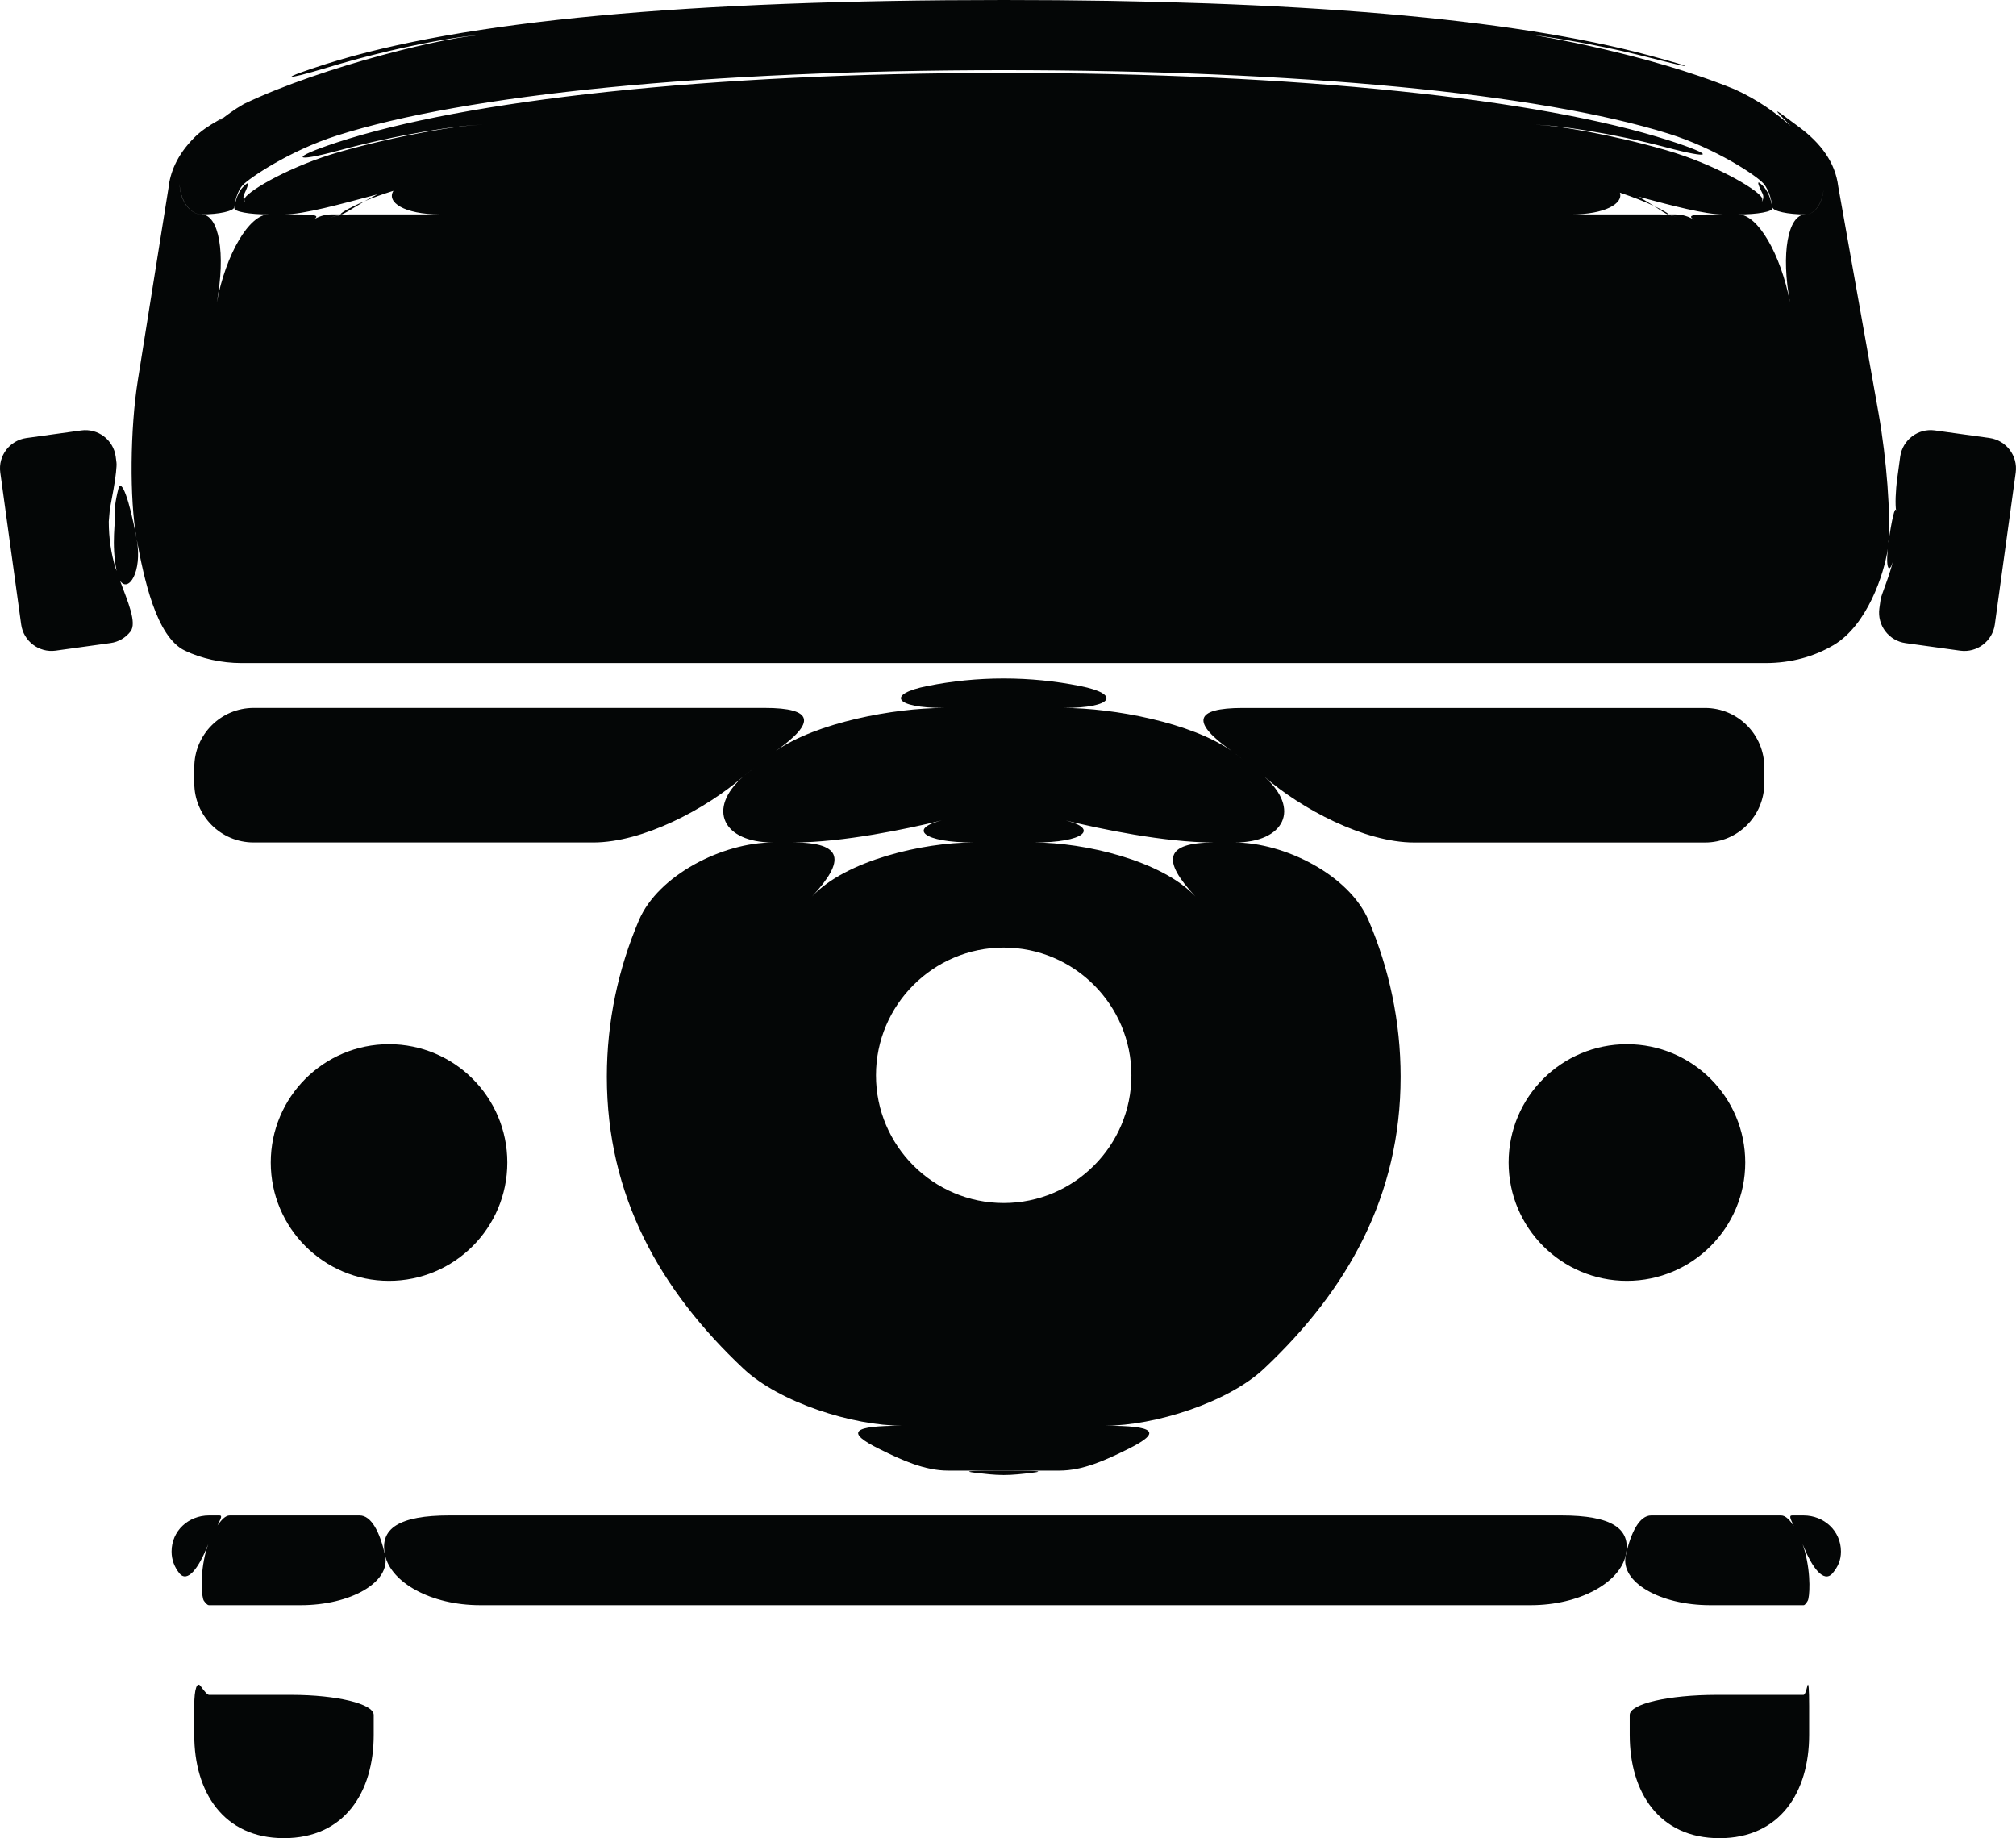
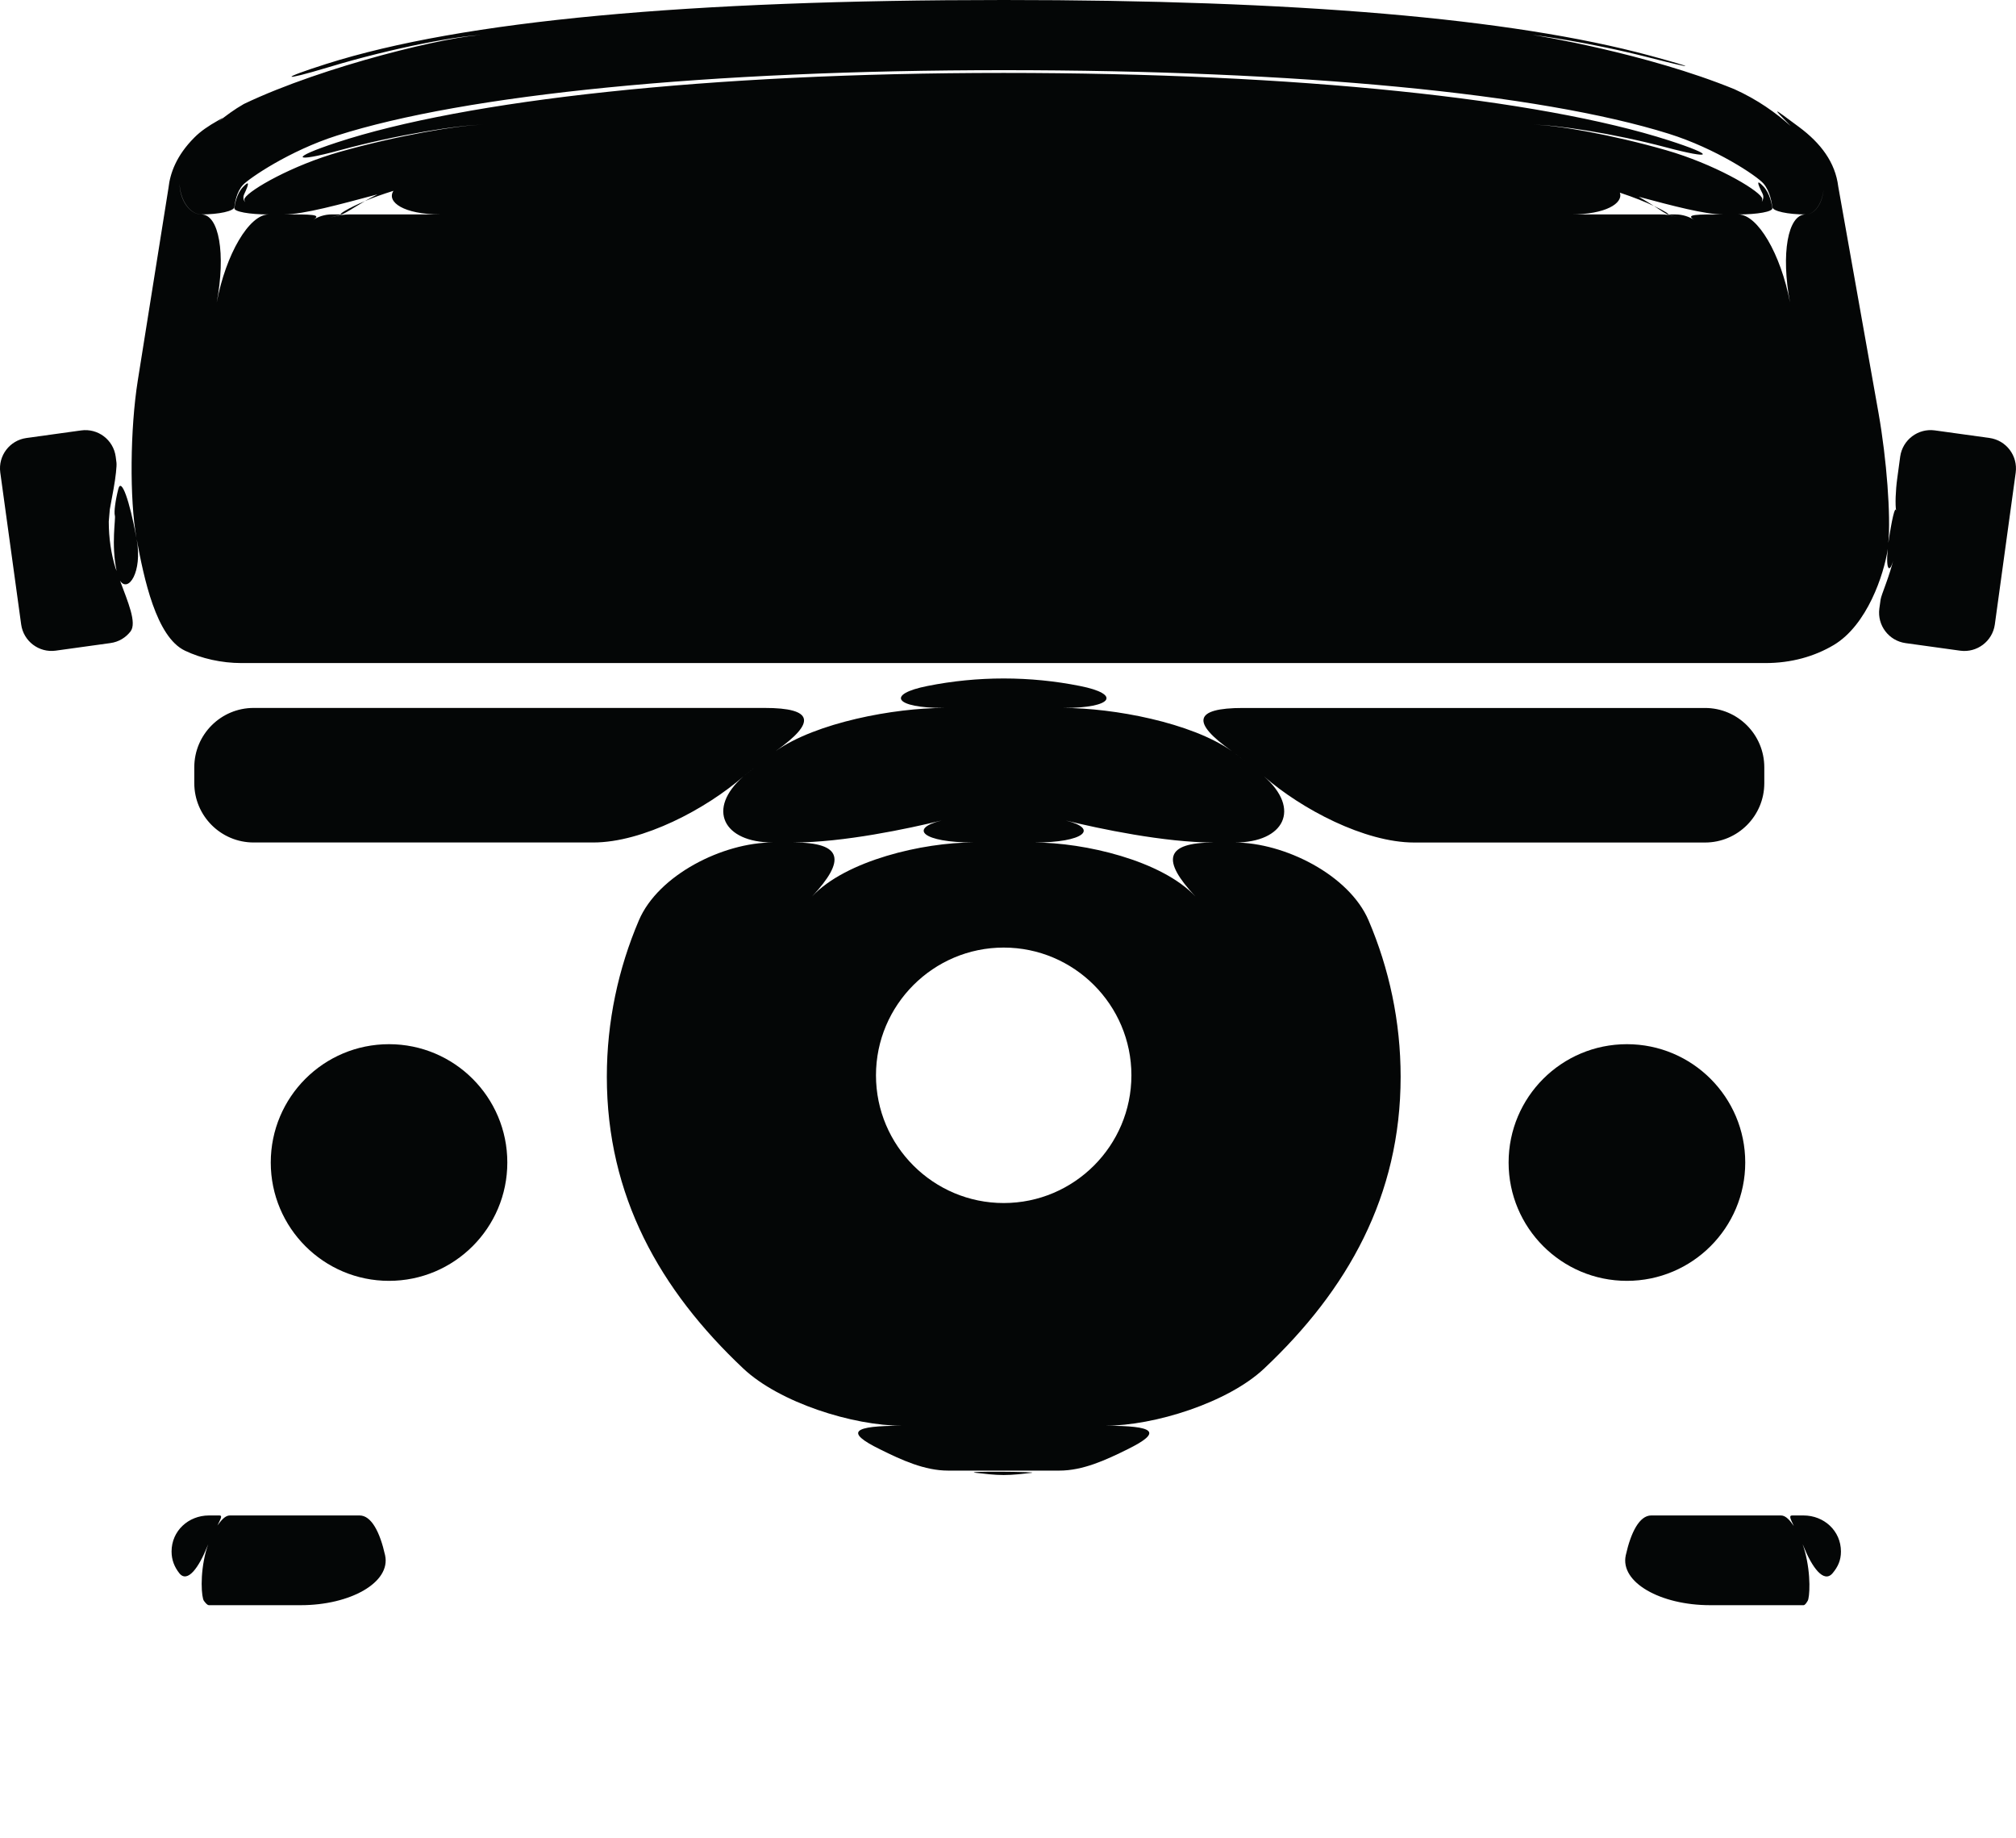
<svg xmlns="http://www.w3.org/2000/svg" version="1.1" id="Capa_1" x="0px" y="0px" width="56.178px" height="51.217px" viewBox="0 0 56.178 51.217" style="enable-background:new 0 0 56.178 51.217;" xml:space="preserve">
  <g>
-     <path id="path5016" style="fill:#040606;" d="M10.414,48.342c0,0,0-0.25,0-0.559s-1.027-0.559-2.295-0.559H5.824   c-0.047,0-0.143-0.117-0.229-0.238c-0.107-0.152-0.182,0.086-0.182,0.537v0.818c0,1.588,0.812,2.875,2.5,2.875   C9.604,51.217,10.414,49.93,10.414,48.342" />
-     <path id="path5018" style="fill:#040606;" d="M50.363,46.982c-0.029,0.123-0.068,0.242-0.107,0.242c0,0-1.084,0-2.42,0   c-1.338,0-2.422,0.25-2.422,0.559v0.559c0,1.588,0.812,2.875,2.502,2.875c1.688,0,2.498-1.287,2.498-2.875c0,0,0-0.365,0-0.816   C50.414,47.076,50.398,46.834,50.363,46.982" />
-     <path id="path5020" style="fill:#040606;" d="M43.512,42.225h-30.99c-1.381,0-1.959,0.355-1.791,1.109   c0.166,0.756,1.27,1.391,2.65,1.391h29.27c1.381,0,2.486-0.635,2.652-1.391C45.469,42.58,44.891,42.225,43.512,42.225" />
    <path id="path5022" style="fill:#040606;" d="M50.256,42.225c0,0-0.141,0-0.314,0c-0.098,0-0.053,0.088,0.045,0.295   c-0.105-0.154-0.223-0.295-0.357-0.295h-3.617c-0.326,0-0.566,0.465-0.709,1.109c-0.166,0.756,0.969,1.391,2.348,1.391h2.605   c0.041,0,0.08-0.061,0.117-0.123c0.051-0.082,0.102-0.703-0.08-1.379c-0.018-0.07-0.041-0.131-0.062-0.195   c0.01,0.02,0.016,0.035,0.025,0.055c0.234,0.582,0.564,1.045,0.811,0.75c0.146-0.174,0.232-0.357,0.232-0.604   C51.299,42.654,50.83,42.225,50.256,42.225" />
    <path id="path5024" style="fill:#040606;" d="M10.021,42.225H6.402c-0.127,0-0.24,0.137-0.342,0.279   c0.096-0.199,0.143-0.279,0.055-0.279H5.824c-0.574,0-1.043,0.43-1.043,1.004c0,0.236,0.08,0.432,0.215,0.604   c0.23,0.291,0.549-0.166,0.781-0.746c0.01-0.02,0.018-0.039,0.025-0.059C5.781,43.092,5.76,43.15,5.74,43.219   c-0.18,0.674-0.121,1.295-0.059,1.383c0.047,0.062,0.094,0.123,0.143,0.123h2.557c1.381,0,2.516-0.635,2.35-1.391   C10.588,42.689,10.348,42.225,10.021,42.225" />
    <path id="path5026" style="fill:#040606;" d="M7.545,32.391c0,1.82,1.475,3.297,3.295,3.297s3.297-1.477,3.297-3.297   c0-1.822-1.477-3.297-3.297-3.297S7.545,30.568,7.545,32.391" />
    <path id="path5028" style="fill:#040606;" d="M42.039,32.391c0,1.82,1.475,3.297,3.297,3.297c1.82,0,3.297-1.477,3.297-3.297   c0-1.822-1.477-3.297-3.297-3.297C43.514,29.094,42.039,30.568,42.039,32.391" />
-     <path id="path5030" style="fill:#040606;" d="M27.191,41.037c0.258,0.029,0.516,0.061,0.777,0.061c0.264,0,0.521-0.031,0.779-0.061   c0.426-0.051,0.078-0.062-0.779-0.062S26.764,40.986,27.191,41.037" />
+     <path id="path5030" style="fill:#040606;" d="M27.191,41.037c0.258,0.029,0.516,0.061,0.777,0.061c0.264,0,0.521-0.031,0.779-0.061   S26.764,40.986,27.191,41.037" />
    <path id="path5032" style="fill:#040606;" d="M46.088,5.738c0.199,0.133,0.354,0.236,0.395,0.236   C46.531,5.975,46.379,5.875,46.088,5.738" />
    <path id="path5034" style="fill:#040606;" d="M9.506,5.975c0.07,0,0.309-0.166,0.662-0.371C9.688,5.807,9.426,5.975,9.506,5.975" />
    <path id="path5036" style="fill:#040606;" d="M10.965,5.316c-0.205,0.314,0.293,0.658,1.297,0.658h-2.5   c-0.268,0-0.523,0.068-0.754,0.16c0.398-0.158,0.639-0.16,0.498-0.16H9.25c-0.207,0-0.381,0.064-0.523,0.15   c0.262-0.156-0.07-0.15-0.805-0.15c0.543,0,1.561-0.283,2.598-0.559c-0.121,0.062-0.25,0.129-0.352,0.188   c0.221-0.094,0.488-0.191,0.799-0.287H10.965z M47.211,6.125c-0.145-0.086-0.318-0.15-0.523-0.15c0,0-0.092,0-0.205,0   c-0.111,0,0.125,0.004,0.488,0.154c-0.211-0.088-0.445-0.154-0.691-0.154h-2.5c0.951,0,1.461-0.307,1.359-0.607   c0.395,0.131,0.717,0.262,0.949,0.371c-0.119-0.078-0.258-0.16-0.42-0.256c0.947,0.254,1.848,0.492,2.346,0.492   C47.281,5.975,46.949,5.969,47.211,6.125L47.211,6.125z M5.004,5.117c0.018,0.488,0.303,0.857,0.607,0.857   c0.494,0,0.904-0.092,0.92-0.203c0.014-0.113,0.059-0.428,0.24-0.619s1.297-0.953,2.613-1.373   c3.582-1.145,10.352-1.824,18.584-1.824c8.191,0,14.934,0.646,18.529,1.77c1.318,0.412,2.459,1.174,2.646,1.391   c0.186,0.219,0.23,0.547,0.246,0.658s0.43,0.201,0.926,0.201c0.246,0,0.459-0.287,0.502-0.695   c-0.039,0.406-0.252,0.695-0.502,0.695c-0.496,0-0.691,1.1-0.434,2.455c-0.258-1.355-0.902-2.455-1.441-2.455   c0.539,0,0.965-0.078,0.949-0.176c-0.016-0.096-0.062-0.406-0.252-0.607c-0.189-0.199-0.18-0.111-0.025,0.197   c0.041,0.084,0.029,0.162-0.018,0.236c0.012-0.041,0.027-0.082-0.002-0.125c-0.158-0.248-1.34-0.934-2.666-1.316   c-1.473-0.424-3.076-0.709-3.719-0.709c0.641,0,2.238,0.238,3.707,0.627c1.334,0.354,1.4,0.232,0.088-0.191   c-3.596-1.156-10.34-1.879-18.535-1.879c-8.236,0-15.008,0.76-18.59,1.941c-1.312,0.432-1.232,0.574,0.1,0.211   c1.58-0.43,3.346-0.709,4.008-0.709c-0.662,0-2.432,0.307-4.016,0.756c-1.328,0.377-2.5,1.051-2.648,1.289   C6.797,5.559,6.816,5.596,6.826,5.633C6.779,5.562,6.768,5.488,6.805,5.41C6.947,5.107,6.953,5.02,6.771,5.211   s-0.227,0.492-0.24,0.588C6.516,5.896,6.945,5.975,7.486,5.975c-0.541,0-1.191,1.1-1.447,2.455   c0.256-1.355,0.066-2.455-0.428-2.455C5.303,5.975,5.014,5.602,5.004,5.117z M55.439,12.203l-1.523-0.211   c-0.467-0.064-0.898,0.262-0.965,0.73c0,0-0.037,0.271-0.082,0.607c-0.047,0.336-0.061,0.742-0.031,0.904   c-0.029-0.158-0.123,0.244-0.217,0.895c0.07-0.76-0.045-2.324-0.273-3.615l-1.123-6.314c-0.082-0.678-0.492-1.213-1.09-1.658   c-0.762-0.566-0.777-0.582-0.232-0.027c-0.428-0.381-0.93-0.738-1.568-1.027c-2.453-1.004-5.572-1.512-5.625-1.512   c0.035,0,1.523,0.186,3.248,0.629c1.336,0.342,1.35,0.307,0.018-0.055C42.105,0.504,36.102,0,27.969,0   C19.203,0,12.904,0.572,9.094,1.781C7.777,2.199,7.812,2.277,9.135,1.879c1.852-0.562,3.75-0.904,4.352-0.904   c-0.871,0-4.461,0.855-6.691,1.922c-0.27,0.154-0.5,0.326-0.717,0.5C6.24,3.256,6.27,3.25,6.07,3.361   C5.812,3.506,5.59,3.656,5.416,3.832c-0.5,0.5-0.676,0.994-0.721,1.404l-0.854,5.357c-0.217,1.357-0.232,3.316-0.039,4.396   c-0.197-1.07-0.422-1.684-0.504-1.369c-0.082,0.316-0.125,0.65-0.098,0.742C3.23,14.455,3.092,15.16,3.25,15.91   c-0.01-0.031-0.023-0.062-0.035-0.094c-0.119-0.393-0.184-0.822-0.184-1.285l0.029-0.338c0,0,0.047-0.256,0.105-0.572   c0.057-0.316,0.094-0.646,0.08-0.736l-0.021-0.162c-0.064-0.469-0.494-0.795-0.963-0.73l-1.523,0.211   c-0.467,0.064-0.795,0.494-0.73,0.963l0.582,4.232c0.064,0.467,0.496,0.795,0.963,0.73l1.523-0.211   c0.232-0.031,0.428-0.152,0.561-0.324c0.184-0.24-0.076-0.83-0.293-1.416c0.225,0.35,0.631-0.229,0.465-1.156   c0.199,1.076,0.539,2.729,1.348,3.109c0.455,0.217,1.018,0.344,1.572,0.344h42.465c0.725,0,1.367-0.184,1.904-0.502   c0.932-0.555,1.4-1.963,1.508-2.68c-0.066,0.6,0.059,0.734,0.174,0.229c-0.123,0.537-0.357,1.047-0.375,1.184l-0.035,0.25   c-0.062,0.469,0.264,0.898,0.73,0.963l1.523,0.211c0.469,0.064,0.9-0.264,0.965-0.73l0.582-4.232   C56.232,12.697,55.906,12.268,55.439,12.203" />
    <path id="path5038" style="fill:#040606;" d="M26.24,22.861c-0.936,0.229-0.51,0.613,0.871,0.613c-1.381,0-3.541,0.496-4.482,1.504   c0.941-1.008,0.861-1.504-0.518-1.504C23.49,23.475,25.305,23.09,26.24,22.861z M33.828,23.475c-1.379,0-1.459,0.496-0.516,1.504   c-0.943-1.008-3.104-1.504-4.484-1.504c1.381,0,1.807-0.385,0.871-0.613C30.635,23.09,32.449,23.475,33.828,23.475z M27.969,33.52   c-1.961,0-3.559-1.596-3.559-3.559c0-1.961,1.598-3.559,3.559-3.559c1.963,0,3.559,1.598,3.559,3.559   C31.527,31.924,29.932,33.52,27.969,33.52z M21.303,19.725H7.068c-0.912,0-1.654,0.74-1.654,1.654v0.441   c0,0.914,0.742,1.654,1.654,1.654h9.465c1.381,0,3.145-0.934,4.184-1.842c0.096-0.084,0.203-0.158,0.301-0.236   c-0.098,0.08-0.205,0.152-0.301,0.236c-1.039,0.908-0.564,1.842,0.816,1.842c-1.381,0-3.189,0.9-3.73,2.17   C17.23,26.986,16.91,28.463,16.91,30c0,3.324,1.477,5.941,3.807,8.135c1.006,0.945,3.047,1.59,4.428,1.59   c-1.381,0-1.617,0.168-0.625,0.656c0.611,0.303,1.246,0.594,1.898,0.594h3.104c0.652,0,1.287-0.291,1.898-0.594   c0.992-0.488,0.754-0.656-0.625-0.656c1.379,0,3.422-0.645,4.428-1.59c2.33-2.193,3.807-4.811,3.807-8.135   c0-1.537-0.32-3.014-0.893-4.355c-0.543-1.27-2.35-2.17-3.73-2.17c1.381,0,1.855-0.934,0.816-1.842l0,0   c1.039,0.908,2.803,1.842,4.184,1.842h8.105c0.912,0,1.652-0.74,1.652-1.654v-0.441c0-0.914-0.74-1.654-1.652-1.654H34.637   c-1.381,0-1.439,0.404-0.312,1.201c0.207,0.146,0.4,0.311,0.596,0.471c-0.195-0.16-0.389-0.324-0.596-0.471   c-1.129-0.797-3.307-1.201-4.688-1.201c1.381,0,1.613-0.385,0.455-0.613c-0.686-0.137-1.396-0.209-2.123-0.209   c-0.725,0-1.436,0.072-2.121,0.209c-1.16,0.229-0.926,0.613,0.455,0.613c-1.381,0-3.561,0.404-4.688,1.201l0,0   C22.744,20.129,22.684,19.725,21.303,19.725" />
  </g>
  <g>
</g>
  <g>
</g>
  <g>
</g>
  <g>
</g>
  <g>
</g>
  <g>
</g>
  <g>
</g>
  <g>
</g>
  <g>
</g>
  <g>
</g>
  <g>
</g>
  <g>
</g>
  <g>
</g>
  <g>
</g>
  <g>
</g>
</svg>